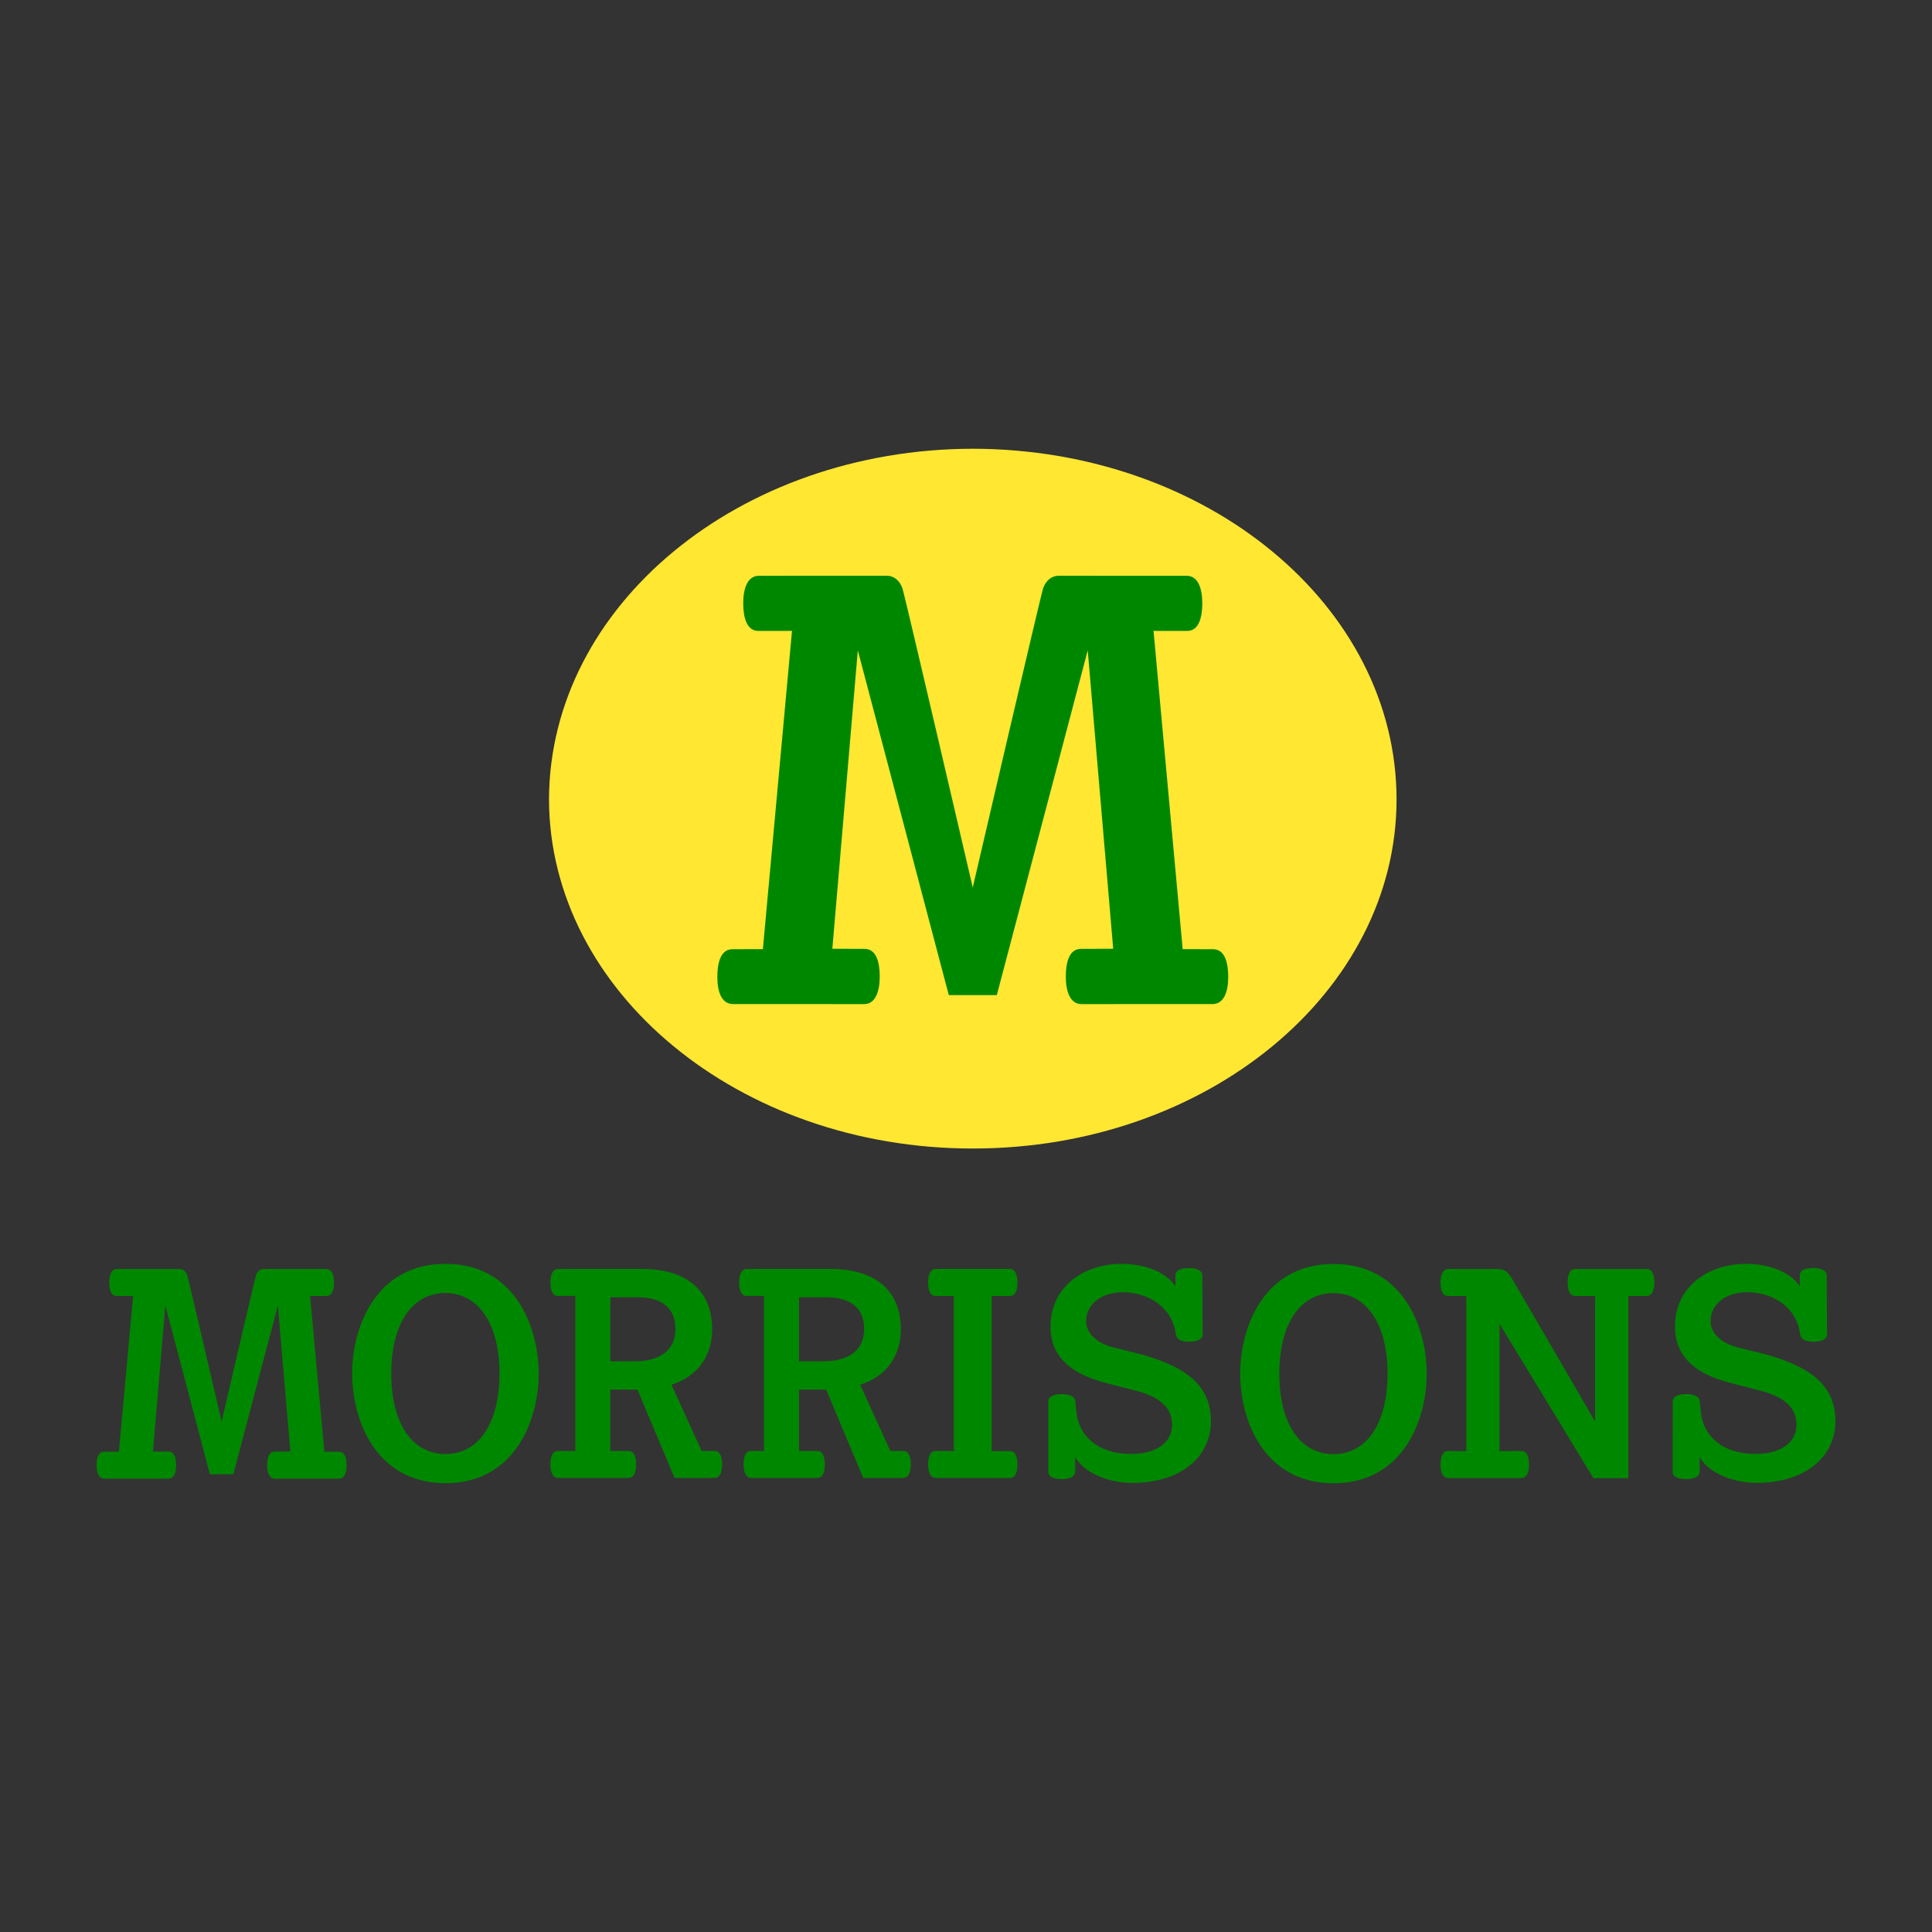
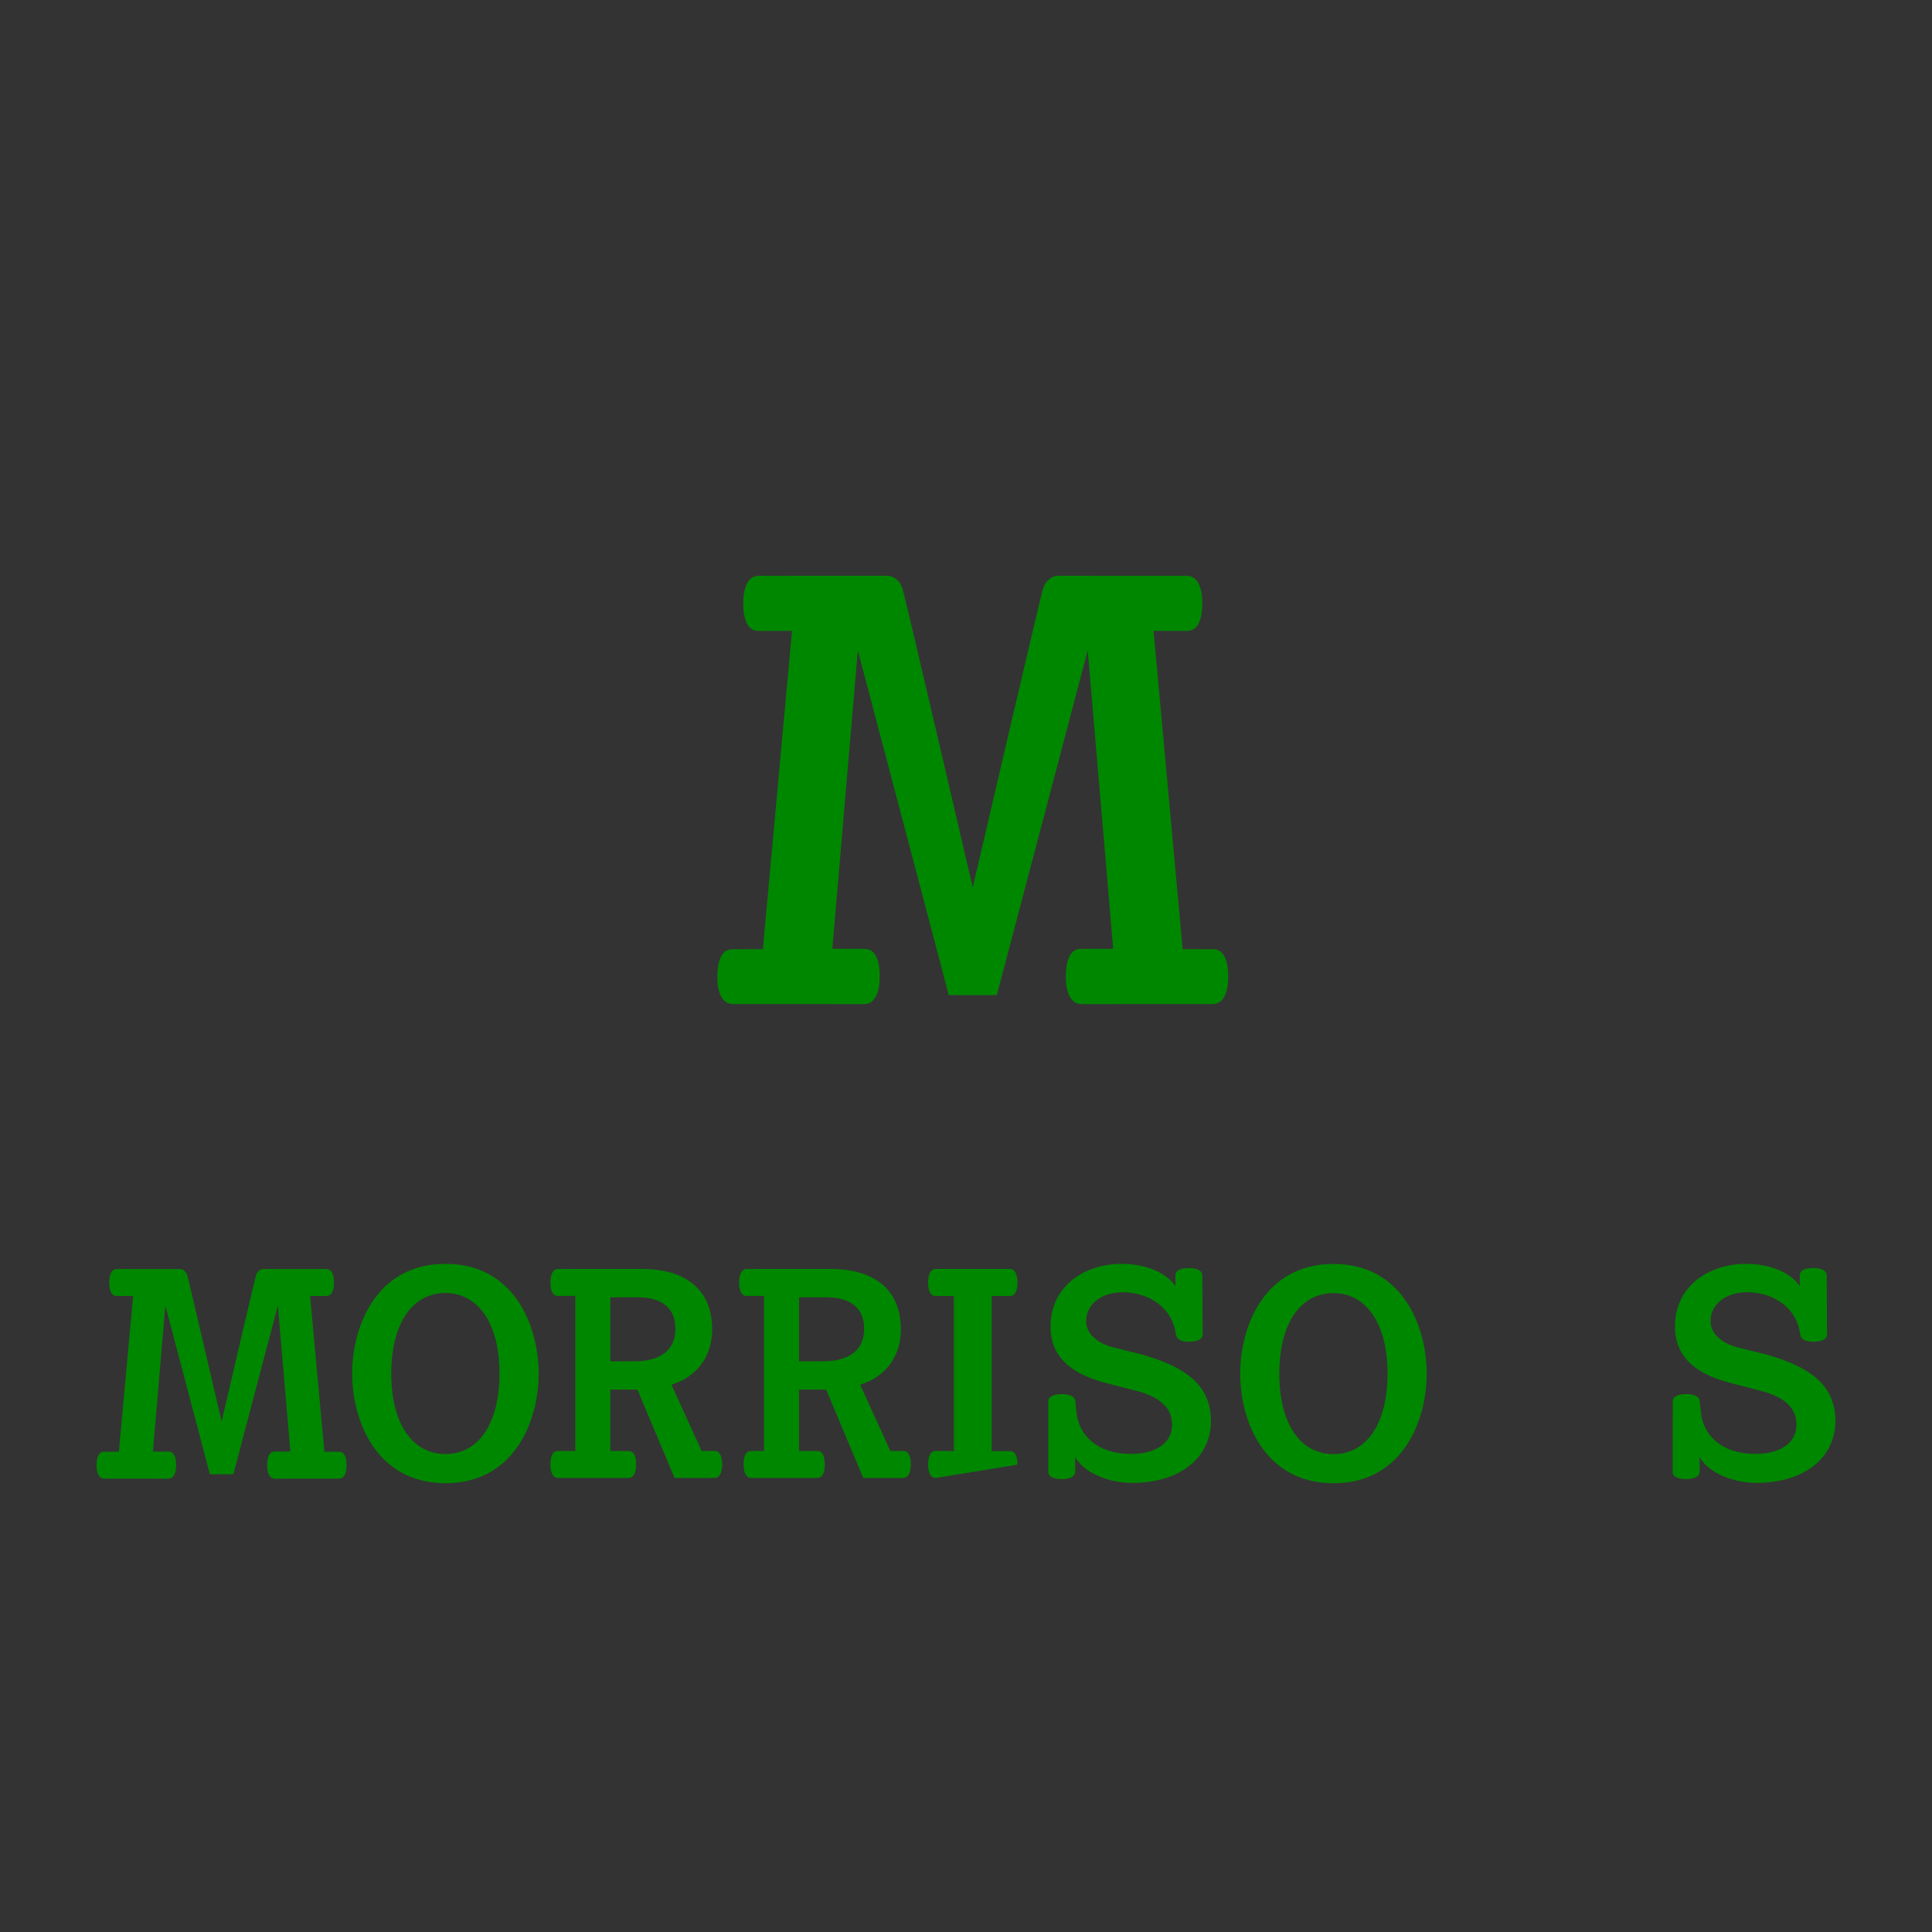
<svg xmlns="http://www.w3.org/2000/svg" width="200px" height="200px">
  <rect width="100%" height="100%" fill="#333333" stroke="none" />
  <defs>
  </defs>
  <g id="Layer">
  </g>
  <g id="Layer">
    <g>
-       <path fill="#ffffff" d="M0 0L0 200L200 200L200 0L0 0ZM200 200L0 200L0 0L200 0L200 200L200 200Z" />
-       <path fill="#ffe732" d="M56.832 82.758C56.895 62.699 76.519 46.492 100.703 46.453C124.938 46.492 144.562 62.699 144.57 82.758C144.562 102.691 124.938 118.902 100.703 118.894C76.519 118.902 56.895 102.691 56.832 82.758" />
      <path fill="#008700" d="M100.699 91.875C100.699 91.875 93.672 61.641 93.418 60.898C93.156 60.156 92.598 59.605 91.801 59.602C91.004 59.594 78.566 59.605 78.566 59.605C77.34 59.605 76.938 60.992 76.938 62.445C76.938 63.887 77.281 65.312 78.504 65.312L81.988 65.309L78.973 98.254L75.824 98.262C74.598 98.262 74.258 99.676 74.258 101.137C74.258 102.582 74.66 103.941 75.887 103.941L89.445 103.945C90.668 103.945 91.07 102.547 91.07 101.098C91.07 99.641 90.731 98.227 89.504 98.227L86.164 98.215L88.801 67.324L98.219 103.016L103.188 103.016L112.602 67.324L115.238 98.215L111.898 98.227C110.672 98.227 110.332 99.641 110.332 101.098C110.332 102.547 110.734 103.945 111.961 103.945L125.52 103.941C126.742 103.941 127.145 102.582 127.145 101.137C127.145 99.676 126.805 98.262 125.578 98.262L122.43 98.254L119.414 65.309L122.898 65.312C124.121 65.312 124.461 63.887 124.461 62.445C124.461 60.992 124.062 59.605 122.84 59.605C122.84 59.605 110.398 59.594 109.605 59.602C108.805 59.605 108.246 60.156 107.984 60.898C107.73 61.641 100.699 91.875 100.699 91.875" />
-       <path fill="#008700" d="M168.566 134.164L168.566 153.019L164.949 153.019L155.23 137.039L155.23 150.219L157.516 150.211C158.117 150.211 158.285 150.918 158.285 151.621C158.285 152.332 158.086 153.012 157.488 153.012L149.918 153.012C149.32 153.012 149.125 152.324 149.125 151.613C149.125 150.906 149.289 150.211 149.887 150.211L151.793 150.219L151.793 134.164L149.891 134.16C149.293 134.16 149.125 133.465 149.125 132.758C149.125 132.047 149.32 131.367 149.922 131.367C149.922 131.367 154.117 131.371 154.918 131.371C155.719 131.367 156.035 131.582 156.461 132.266C156.883 132.953 165.125 147.156 165.125 147.156L165.125 134.164L163.074 134.16C162.477 134.16 162.281 133.484 162.281 132.773C162.281 132.066 162.445 131.371 163.047 131.371L170.492 131.371C171.09 131.371 171.254 132.062 171.254 132.769C171.254 133.481 171.059 134.16 170.461 134.16L168.566 134.164" />
      <path fill="#008700" d="M46.121 153.539C39 153.539 36.457 147.148 36.457 142.199C36.457 137.227 39 130.832 46.121 130.832C53.211 130.832 55.762 137.227 55.762 142.199C55.762 147.148 53.211 153.539 46.121 153.539M46.121 133.852C42.711 133.852 40.504 136.953 40.504 142.199C40.504 147.418 42.711 150.519 46.121 150.519C49.504 150.519 51.707 147.418 51.707 142.199C51.707 136.812 49.363 133.852 46.121 133.852" fill-rule="evenodd" />
      <path fill="#008700" d="M69.828 152.996L65.988 143.852L63.184 143.852L63.184 150.207L65.086 150.207C65.684 150.207 65.852 150.902 65.852 151.609C65.852 152.316 65.656 152.996 65.055 152.996L57.777 152.996C57.176 152.996 56.98 152.32 56.98 151.609C56.98 150.902 57.148 150.207 57.746 150.207L59.555 150.207L59.555 134.156L57.746 134.156C57.148 134.156 56.98 133.457 56.98 132.75C56.98 132.039 57.18 131.363 57.777 131.363L66.391 131.359C71.266 131.359 73.723 133.738 73.723 137.625C73.723 140.199 72.363 142.449 69.508 143.344L72.637 150.207L73.984 150.207C74.586 150.207 74.754 150.902 74.754 151.609C74.754 152.316 74.559 152.996 73.957 152.996L69.828 152.996L69.828 152.996ZM63.184 134.297L63.184 140.922L65.672 140.922C68.359 140.922 69.922 139.762 69.922 137.566C69.922 135.516 68.637 134.297 66.019 134.297L63.184 134.297Z" fill-rule="evenodd" />
      <path fill="#008700" d="M89.363 152.996L85.523 143.852L82.719 143.852L82.719 150.207L84.621 150.207C85.219 150.207 85.387 150.902 85.387 151.609C85.387 152.316 85.188 152.996 84.59 152.996L77.773 152.996C77.176 152.996 76.977 152.32 76.977 151.609C76.977 150.902 77.144 150.207 77.742 150.207L79.09 150.207L79.09 134.156L77.281 134.156C76.684 134.156 76.516 133.457 76.516 132.75C76.516 132.039 76.715 131.363 77.309 131.363L85.926 131.359C90.801 131.359 93.258 133.738 93.258 137.625C93.258 140.199 91.898 142.449 89.043 143.344L92.168 150.207L93.519 150.207C94.121 150.207 94.285 150.902 94.285 151.609C94.285 152.316 94.09 152.996 93.492 152.996L89.363 152.996L89.363 152.996ZM82.719 134.297L82.719 140.922L85.207 140.922C87.894 140.922 89.457 139.762 89.457 137.566C89.457 135.516 88.168 134.297 85.551 134.297L82.719 134.297Z" fill-rule="evenodd" />
-       <path fill="#008700" d="M96.848 134.156C96.25 134.156 96.082 133.461 96.082 132.754C96.082 132.047 96.277 131.359 96.879 131.359L104.531 131.359C105.129 131.359 105.328 132.047 105.328 132.758C105.328 133.465 105.16 134.16 104.559 134.16L102.66 134.16L102.66 150.223L104.559 150.219C105.156 150.219 105.324 150.91 105.324 151.621C105.324 152.328 105.129 153.008 104.527 153.008L96.875 152.996C96.273 152.996 96.078 152.32 96.078 151.609C96.078 150.902 96.246 150.207 96.844 150.207L98.742 150.211L98.742 134.16L96.848 134.156" />
+       <path fill="#008700" d="M96.848 134.156C96.25 134.156 96.082 133.461 96.082 132.754C96.082 132.047 96.277 131.359 96.879 131.359L104.531 131.359C105.129 131.359 105.328 132.047 105.328 132.758C105.328 133.465 105.16 134.16 104.559 134.16L102.66 134.16L102.66 150.223L104.559 150.219C105.156 150.219 105.324 150.91 105.324 151.621L96.875 152.996C96.273 152.996 96.078 152.32 96.078 151.609C96.078 150.902 96.246 150.207 96.844 150.207L98.742 150.211L98.742 134.16L96.848 134.156" />
      <path fill="#008700" d="M111.305 152.32C111.305 152.922 110.629 153.117 109.918 153.117C109.211 153.117 108.52 152.953 108.52 152.352L108.52 145.09C108.52 144.488 109.227 144.32 109.93 144.32C110.641 144.32 111.316 144.516 111.316 145.117L111.457 146.383C111.746 148.543 113.527 150.512 117.09 150.512C119.793 150.512 121.332 149.266 121.332 147.516C121.332 145.824 120.258 144.68 117.66 143.984L114.418 143.152C111.57 142.375 108.754 140.926 108.754 137.332C108.754 133.027 112.41 130.832 116.086 130.832C118.613 130.832 120.746 131.738 121.676 133.152L121.676 132.031C121.676 131.434 122.371 131.266 123.078 131.266C123.785 131.266 124.465 131.465 124.465 132.059L124.496 138.125C124.496 138.727 123.801 138.894 123.098 138.894C122.387 138.894 121.848 138.766 121.711 138.094C121.324 135.16 118.672 133.773 116.234 133.773C113.98 133.773 112.438 135.047 112.438 136.769C112.438 137.898 113.34 138.953 115.148 139.457L118.309 140.25C122.809 141.547 125.359 143.426 125.359 147.129C125.359 150.68 122.418 153.508 117.18 153.508C114.688 153.508 112.164 152.426 111.301 150.824L111.305 152.32" />
      <path fill="#008700" d="M138.047 153.547C130.93 153.547 128.387 147.156 128.387 142.211C128.387 137.234 130.93 130.844 138.047 130.844C145.141 130.844 147.688 137.234 147.688 142.211C147.688 147.156 145.141 153.547 138.047 153.547M138.047 133.863C134.637 133.863 132.434 136.965 132.434 142.211C132.434 147.43 134.637 150.531 138.047 150.531C141.43 150.531 143.637 147.43 143.637 142.211C143.637 136.828 141.293 133.863 138.047 133.863" fill-rule="evenodd" />
      <path fill="#008700" d="M175.949 152.32C175.949 152.922 175.266 153.113 174.555 153.113C173.852 153.113 173.156 152.953 173.156 152.352L173.16 145.086C173.16 144.488 173.867 144.316 174.57 144.316C175.277 144.316 175.957 144.516 175.957 145.117L176.098 146.379C176.383 148.543 178.168 150.508 181.73 150.508C184.43 150.508 185.969 149.262 185.969 147.512C185.969 145.82 184.895 144.676 182.301 143.981L179.062 143.148C176.211 142.375 173.395 140.926 173.395 137.328C173.395 133.023 177.047 130.832 180.727 130.832C183.25 130.832 185.379 131.734 186.312 133.148L186.312 132.031C186.312 131.434 187.008 131.262 187.715 131.262C188.426 131.262 189.102 131.461 189.102 132.059L189.133 138.121C189.133 138.723 188.441 138.891 187.734 138.891C187.023 138.891 186.48 138.762 186.344 138.094C185.961 135.156 183.309 133.769 180.871 133.769C178.621 133.769 177.074 135.047 177.074 136.766C177.074 137.894 177.977 138.953 179.789 139.457L182.949 140.246C187.445 141.543 190 143.418 190 147.125C190 150.676 187.055 153.504 181.816 153.504C179.328 153.504 176.805 152.422 175.938 150.82L175.949 152.32" />
      <path fill="#008700" d="M22.941 147.16C22.941 147.16 19.504 132.363 19.379 132C19.246 131.637 18.977 131.367 18.586 131.363C18.195 131.359 12.109 131.367 12.109 131.367C11.508 131.367 11.312 132.047 11.312 132.754C11.312 133.465 11.477 134.16 12.078 134.16L13.781 134.156L12.309 150.281L10.766 150.285C10.164 150.285 10 150.977 10 151.695C10 152.402 10.195 153.066 10.797 153.066L17.43 153.07C18.035 153.07 18.23 152.383 18.23 151.676C18.23 150.961 18.062 150.269 17.461 150.269L15.828 150.262L17.117 135.144L21.727 152.613L24.156 152.613L28.766 135.144L30.059 150.262L28.422 150.269C27.824 150.269 27.656 150.961 27.656 151.676C27.656 152.383 27.852 153.07 28.453 153.07L35.09 153.066C35.688 153.066 35.883 152.402 35.883 151.695C35.883 150.977 35.719 150.285 35.117 150.285L33.578 150.281L32.102 134.156L33.805 134.16C34.406 134.16 34.574 133.465 34.574 132.754C34.574 132.047 34.375 131.367 33.777 131.367C33.777 131.367 27.691 131.359 27.301 131.363C26.906 131.367 26.637 131.637 26.508 132C26.383 132.363 22.941 147.16 22.941 147.16" />
    </g>
  </g>
</svg>